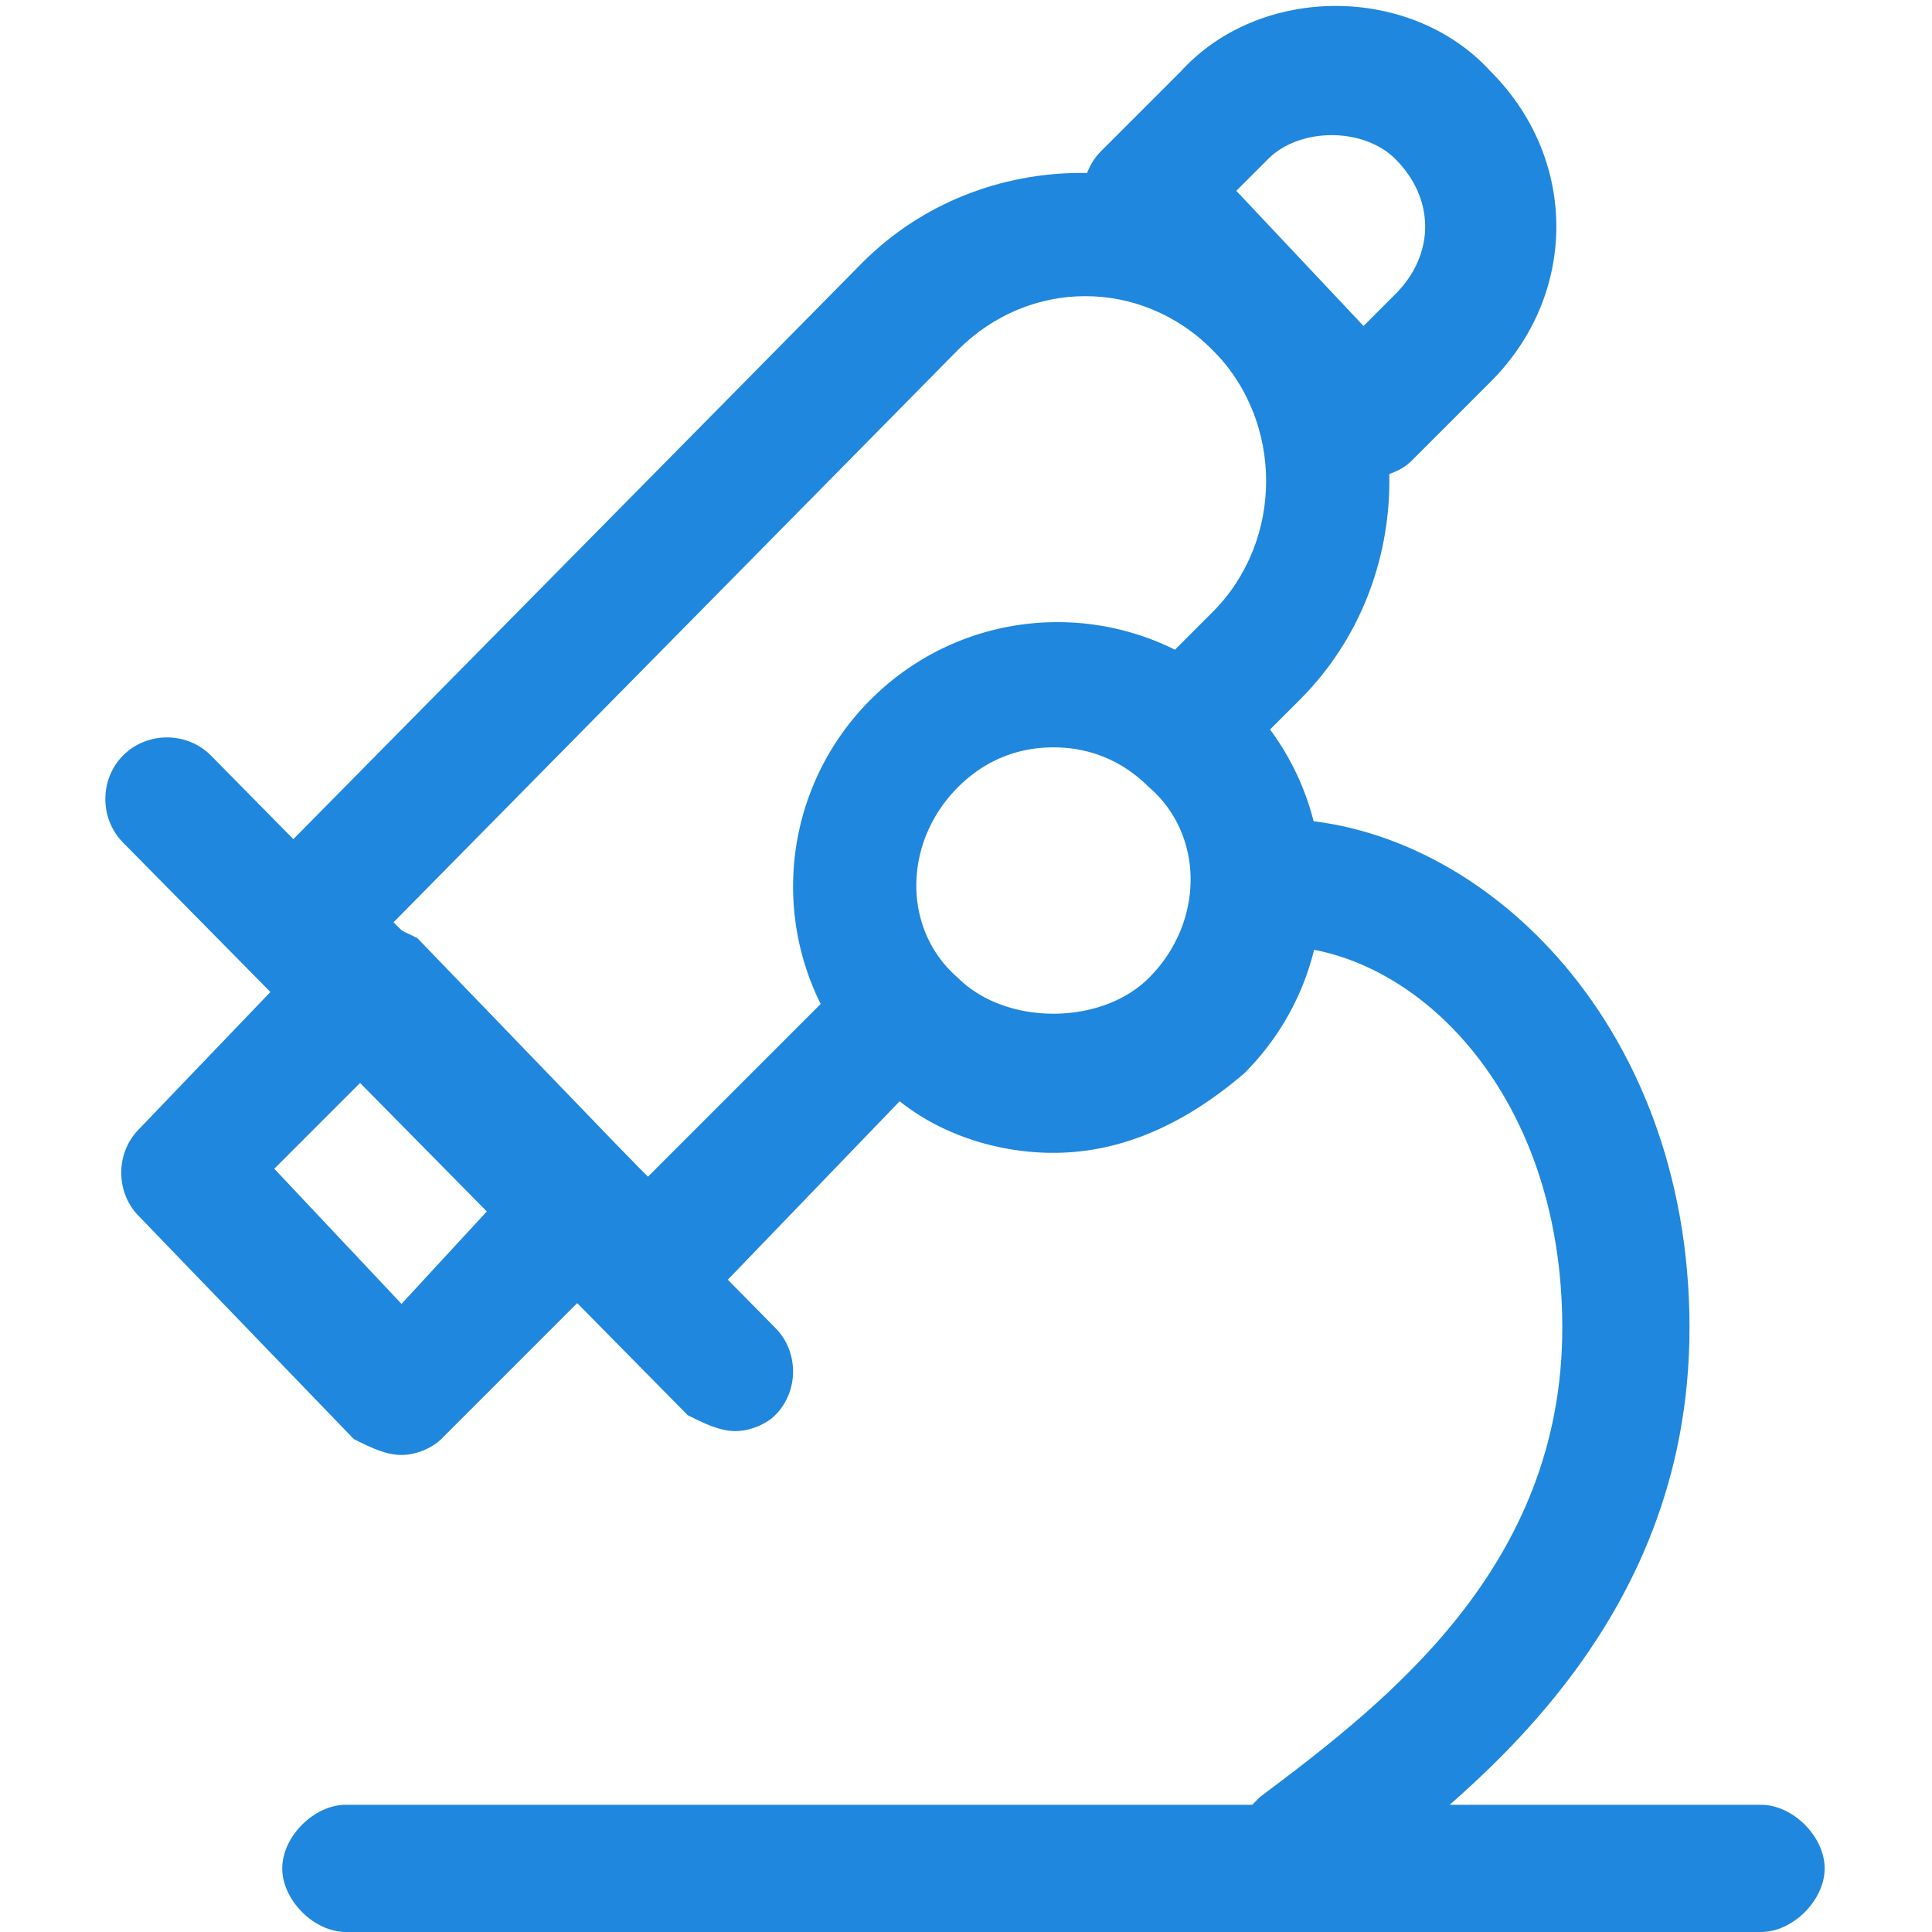
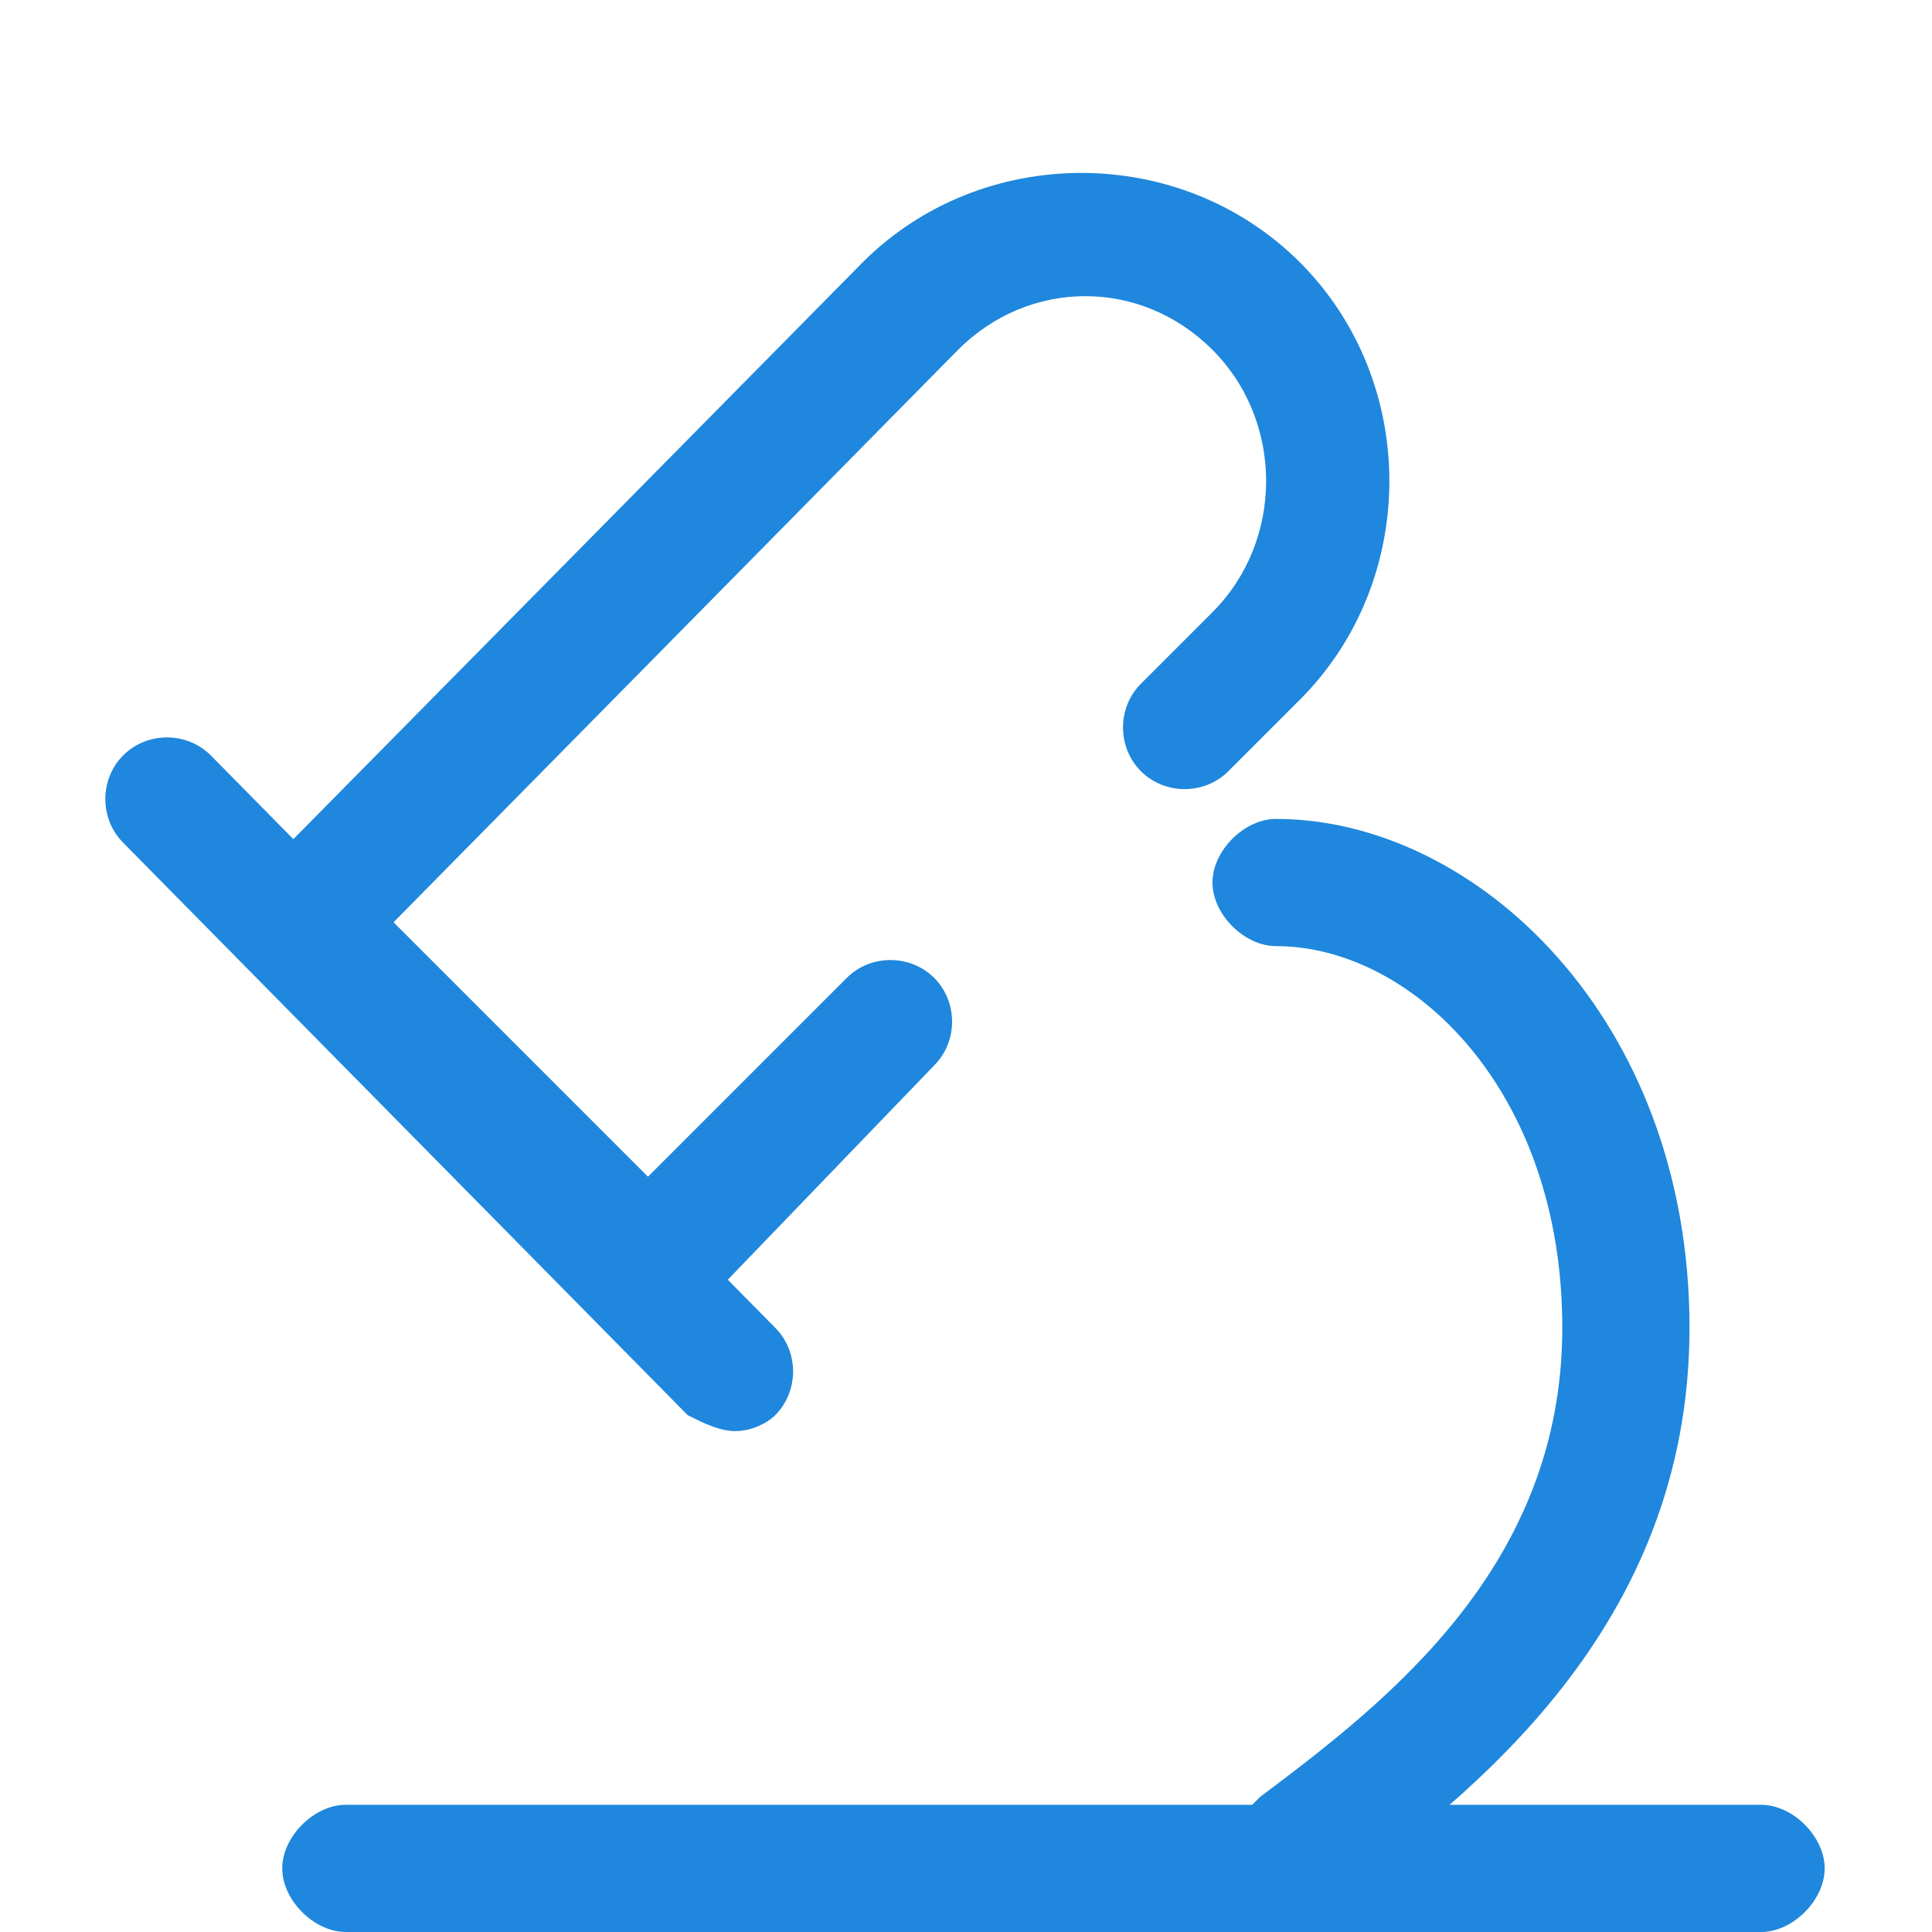
<svg xmlns="http://www.w3.org/2000/svg" class="icon" viewBox="0 0 1024 1024" version="1.1" width="200" height="200">
  <path d="M343.44 695.309c-16.856 0-29.498-4.214-42.14-16.856l-164.346-164.346c-12.642-12.642-12.642-37.926 0-50.568l320.263-324.477c63.21-63.21 168.56-63.21 231.77 0s63.21 168.56 0 231.77l-37.926 37.926c-12.642 12.642-33.712 12.642-46.354 0-12.642-12.642-12.642-33.712 0-46.354l37.926-37.926c37.926-37.926 37.926-101.136 0-139.062-37.926-37.926-96.922-37.926-134.848 0l-299.193 303.407 134.848 134.848 105.35-105.35c12.642-12.642 33.712-12.642 46.354 0 12.642 12.642 12.642 33.712 0 46.354l-109.564 113.778c-12.642 8.428-25.284 16.856-42.14 16.856z" fill="#1f87dd" />
-   <path d="M726.914 252.84c-8.428 0-16.856-4.214-25.284-8.428L583.638 126.42c-12.642-12.642-12.642-33.712 0-46.354l42.14-42.14c42.14-46.354 122.206-46.354 164.346 0 46.354 46.354 46.354 117.992 0 164.346l-42.14 42.14c-4.214 4.214-12.642 8.428-21.07 8.428z m-71.638-151.704l67.424 71.638 16.856-16.856c21.07-21.07 21.07-50.568 0-71.638-16.856-16.856-50.568-16.856-67.424 0l-16.856 16.856zM212.807 771.16c-8.428 0-16.856-4.214-25.284-8.428L73.745 644.741c-12.642-12.642-12.642-33.712 0-46.354l96.922-101.136c8.428-8.428 16.856-8.428 25.284-8.428 8.428 0 16.856 4.214 25.284 8.428l113.778 117.992c12.642 12.642 12.642 33.712 0 46.354l-101.136 101.136c-4.214 4.214-12.642 8.428-21.07 8.428z m-67.424-151.704l67.424 71.638 50.568-54.782-67.424-67.424-50.568 50.568zM558.354 611.029c-33.712 0-71.638-12.642-96.922-42.14a139.905 139.905 0 0 1 0-198.058c54.782-54.782 143.276-54.782 198.058 0 54.782 54.782 54.782 143.276 0 198.058-29.498 25.284-63.21 42.14-101.136 42.14z m0-214.914c-21.07 0-37.926 8.428-50.568 21.07-29.498 29.498-29.498 75.852 0 101.136 25.284 25.284 75.852 25.284 101.136 0 29.498-29.498 29.498-75.852 0-101.136-12.642-12.642-29.498-21.07-50.568-21.07z" fill="#1f87dd" />
  <path d="M389.794 758.519c-8.428 0-16.856-4.214-25.284-8.428L65.317 446.683c-12.642-12.642-12.642-33.712 0-46.354 12.642-12.642 33.712-12.642 46.354 0l299.193 303.407c12.642 12.642 12.642 33.712 0 46.354-4.214 4.214-12.642 8.428-21.07 8.428zM933.399 1024H183.309c-16.856 0-33.712-16.856-33.712-33.712s16.856-33.712 33.712-33.712h750.091c16.856 0 33.712 16.856 33.712 33.712s-16.856 33.712-33.712 33.712z" fill="#1f87dd" />
  <path d="M676.346 1024c-8.428 0-21.07-4.214-25.284-12.642-12.642-12.642-8.428-37.926 4.214-46.354l12.642-12.642c67.424-50.568 160.132-122.206 160.132-248.626 0-126.42-80.066-202.272-151.704-202.272-16.856 0-33.712-16.856-33.712-33.712s16.856-33.712 33.712-33.712c105.35 0 219.128 105.35 219.128 269.695 0 160.132-117.992 248.626-185.416 299.193l-12.642 12.642c-8.428 8.428-12.642 8.428-21.07 8.428z" fill="#1f87dd" />
</svg>